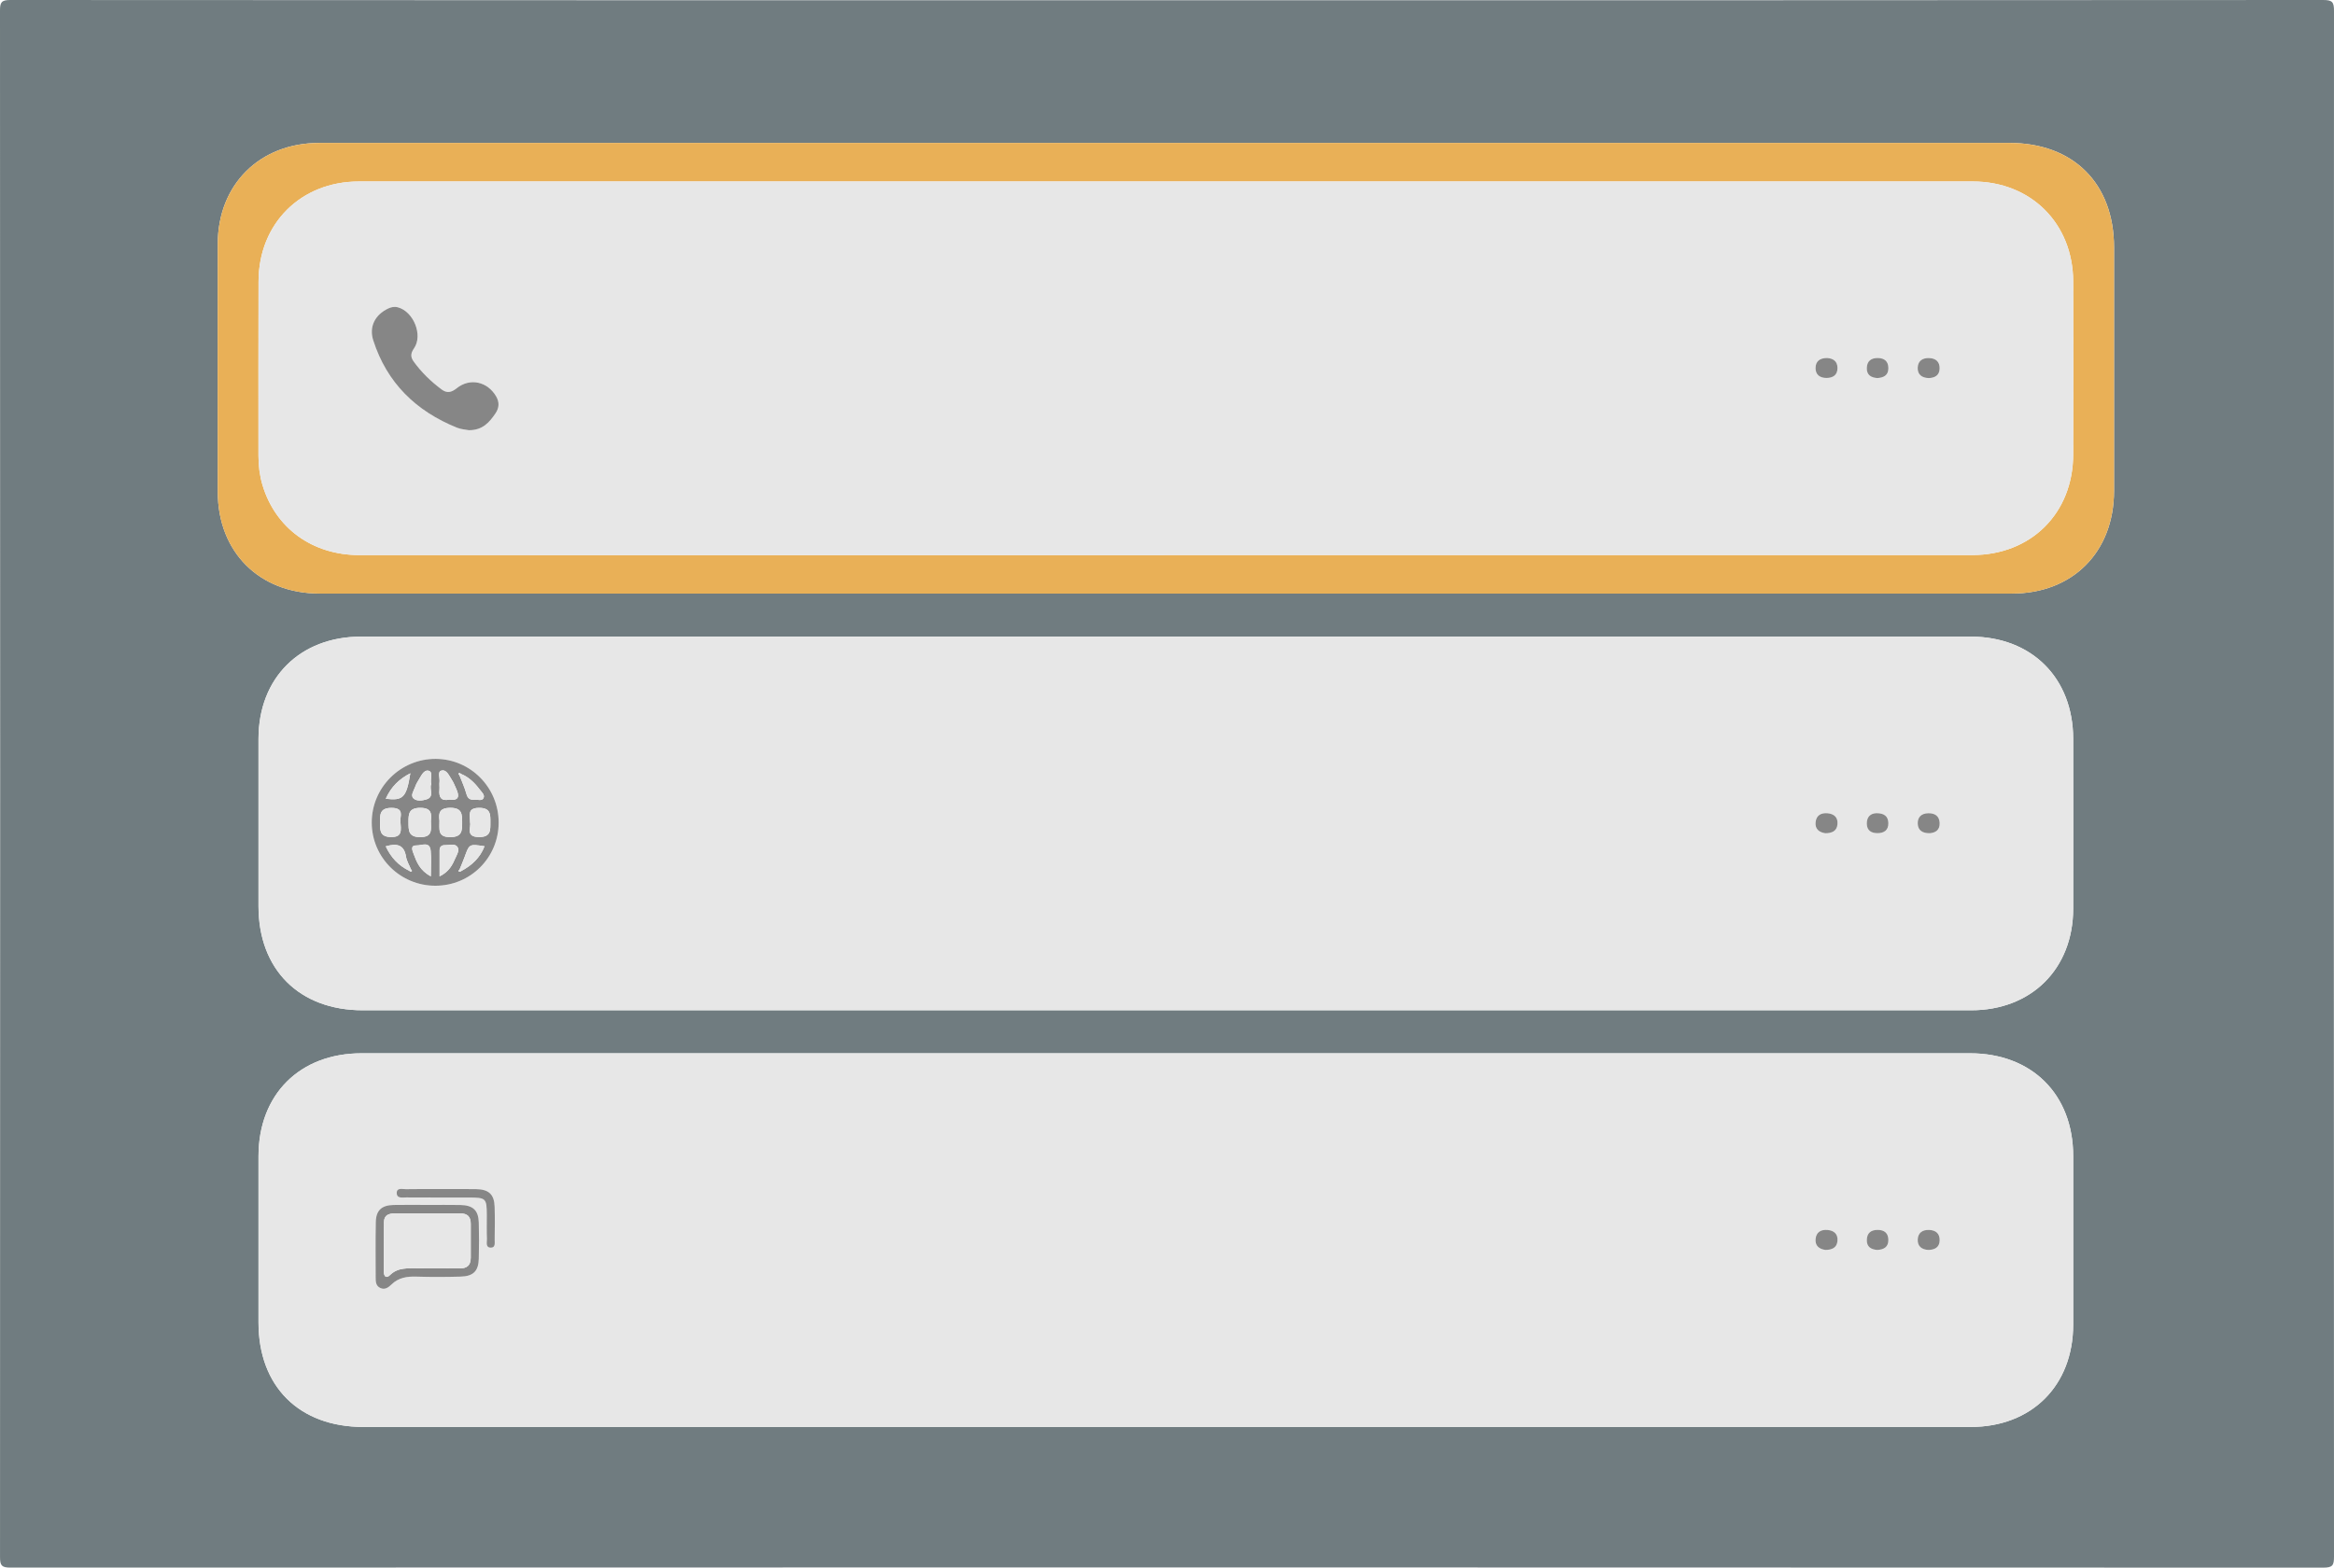
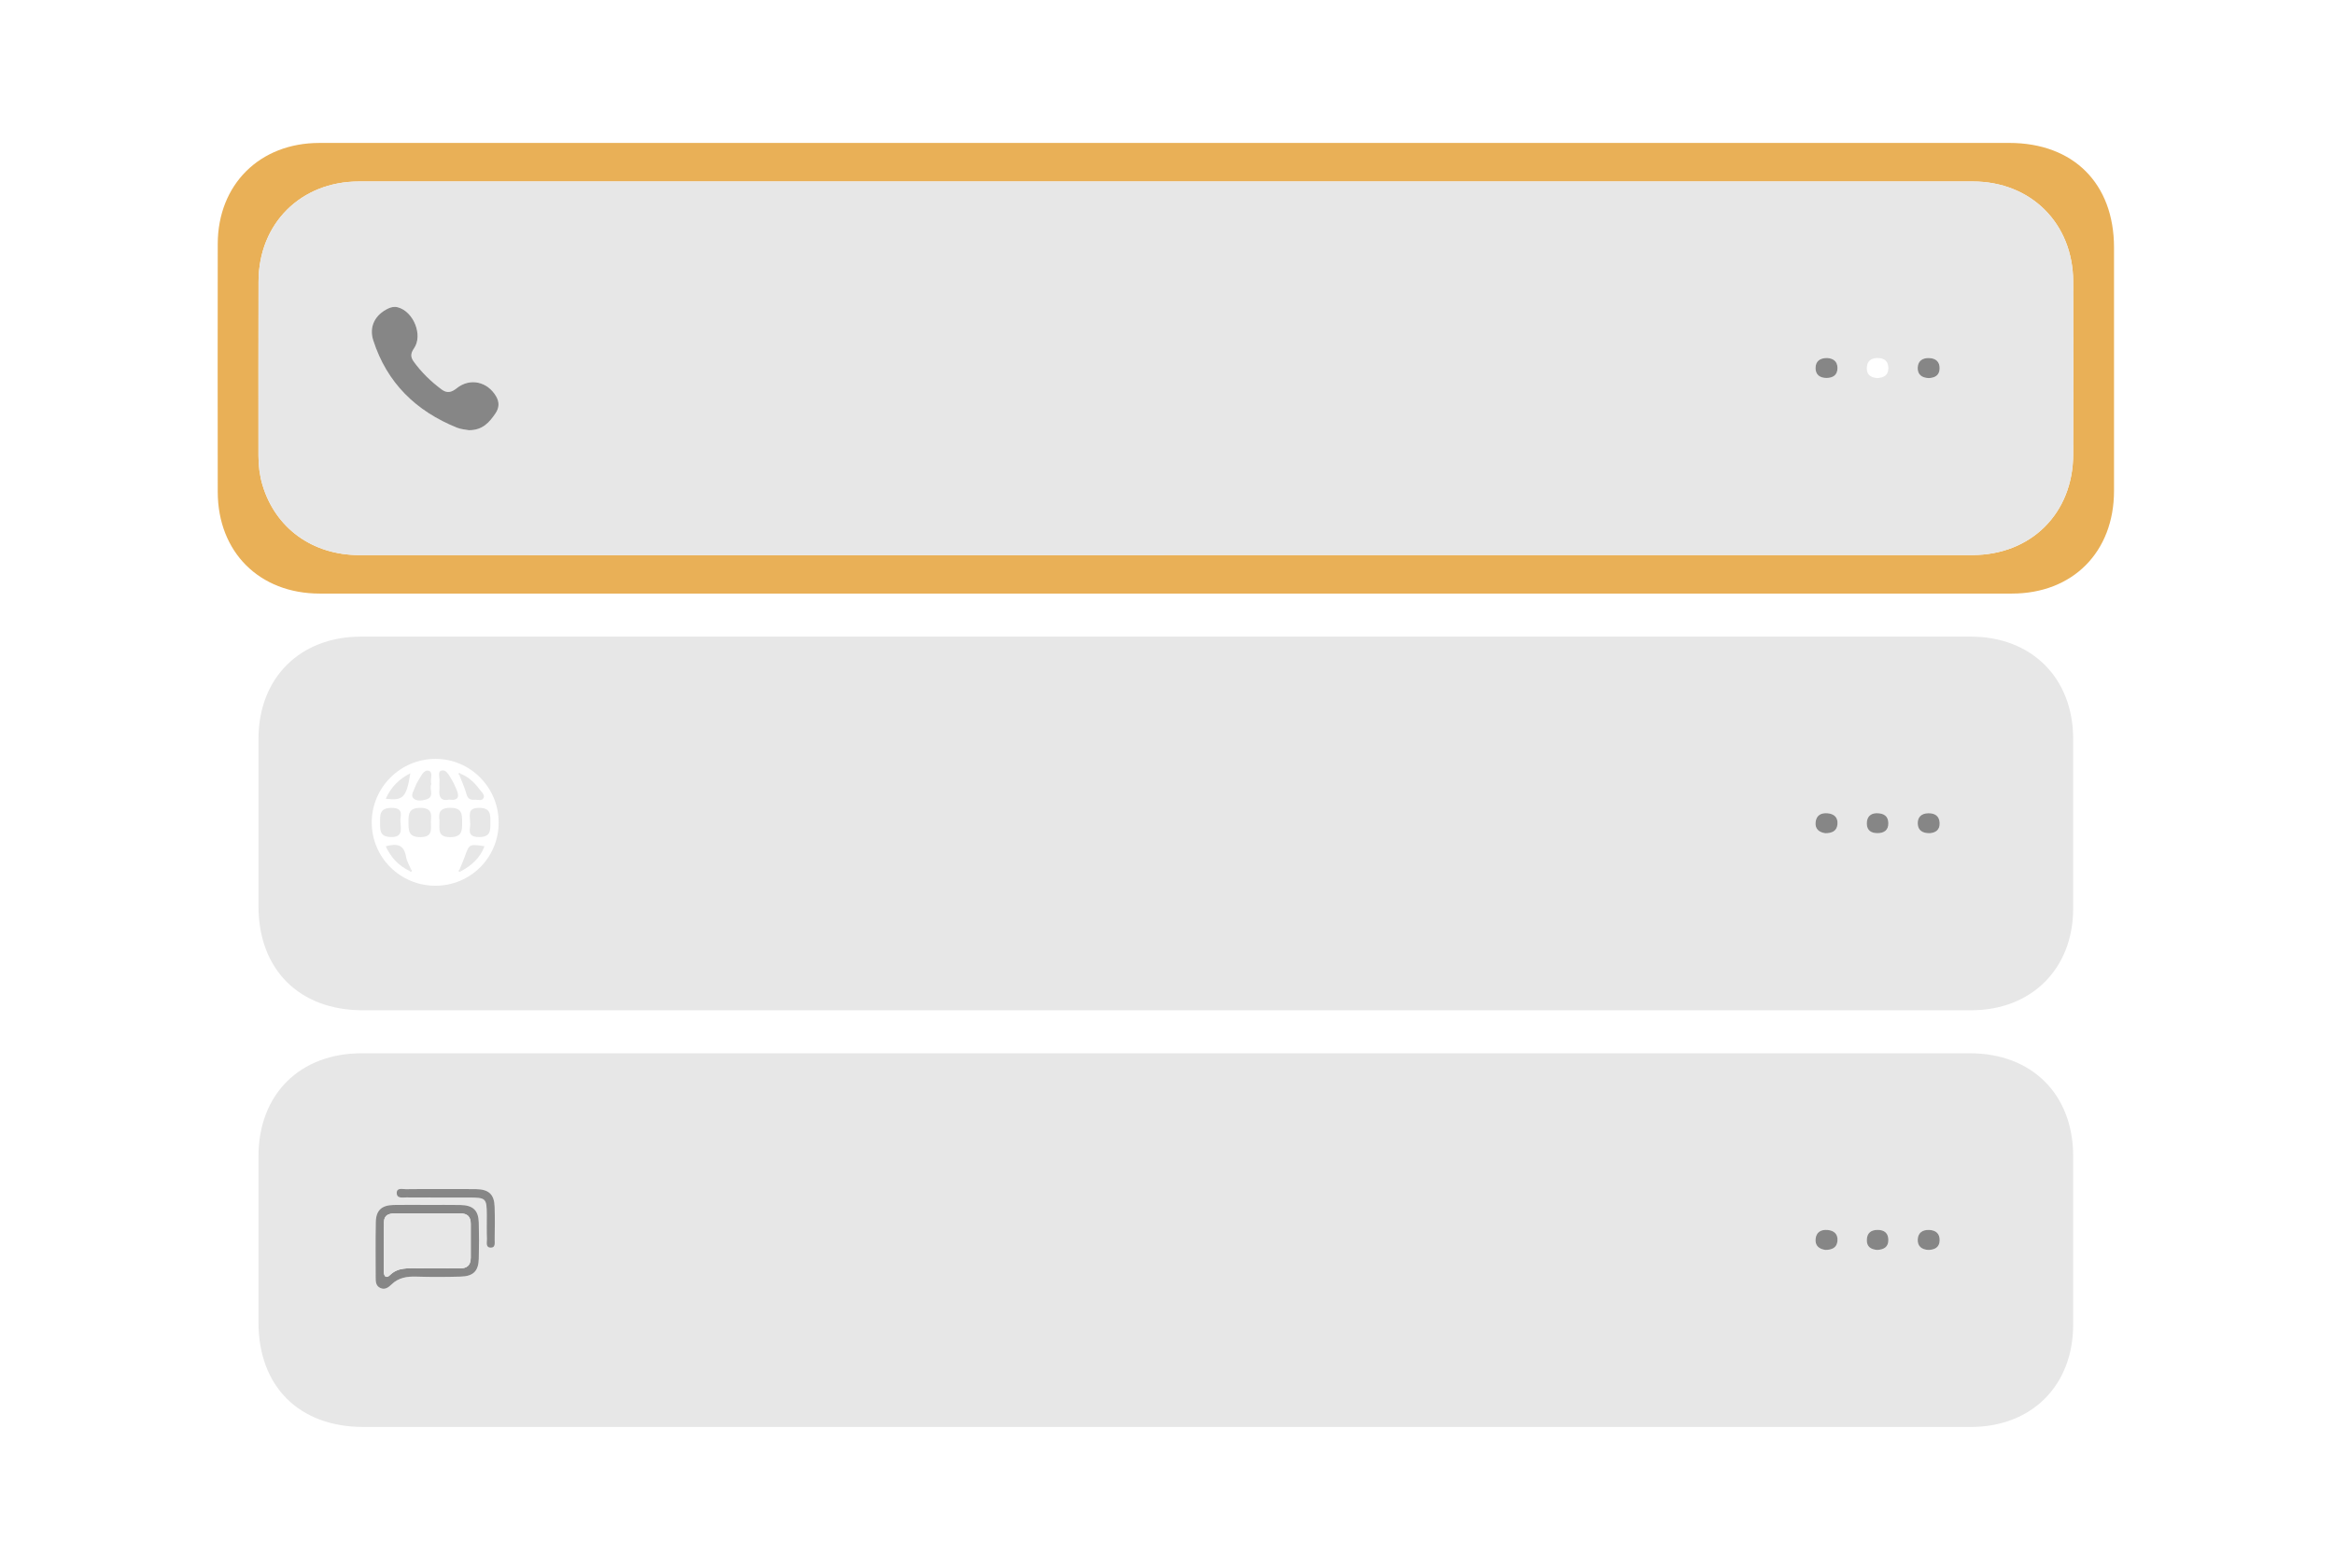
<svg xmlns="http://www.w3.org/2000/svg" id="Camada_2" viewBox="0 0 1030 692">
  <defs>
    <style> .cls-1 { fill: #e9b057; } .cls-2 { fill: #868686; } .cls-3 { fill: #e7e7e7; } .cls-4 { fill: #707c80; } </style>
  </defs>
  <g id="Camada_1-2" data-name="Camada_1">
    <g>
-       <path class="cls-4" d="M514.84.11C684.95.11,855.06.13,1025.17,0c4.1,0,4.84.88,4.83,4.89-.12,227.39-.12,454.78,0,682.17,0,3.89-.55,4.95-4.77,4.94-340.22-.13-680.44-.13-1020.66-.02-3.81,0-4.57-.93-4.56-4.62C.1,459.8.1,232.25,0,4.69,0,1.08.59,0,4.51,0c170.11.12,340.22.11,510.33.11ZM514.27,629.9c118.46,0,236.93,0,355.39,0,26.93,0,45.21-18.23,45.25-45.14.04-24.82.03-49.64,0-74.47-.03-27.22-18.24-45.33-45.55-45.34-236.59,0-473.19,0-709.78,0-27.28,0-45.47,18.13-45.5,45.39-.03,24.49-.02,48.98,0,73.47.01,28.24,17.95,46.09,46.31,46.09,117.96,0,235.93,0,353.89,0ZM513.97,445.96c118.63,0,237.26,0,355.89,0,26.62,0,45-18.28,45.05-44.83.05-24.99.04-49.98,0-74.97-.04-26.91-18.32-45.14-45.25-45.14-236.76,0-473.52,0-710.28,0-26.97,0-45.26,18.19-45.3,45.08-.04,24.66-.02,49.31,0,73.97.02,27.93,18.02,45.89,46.01,45.89,117.96,0,235.93,0,353.89,0ZM514.79,63.09c-124.62,0-249.25,0-373.87,0-26.3,0-44.78,18.35-44.82,44.57-.07,36.48-.06,72.96,0,109.45.04,26.61,18.39,44.9,45,44.9,248.92,0,497.83,0,746.75,0,26.84,0,45.07-18.34,45.08-45.32.01-35.82,0-71.63,0-107.45,0-28.26-17.93-46.16-46.25-46.16-123.96,0-247.92,0-371.88,0Z" />
      <path class="cls-3" d="M514.27,629.9c-117.96,0-235.93,0-353.89,0-28.36,0-46.29-17.85-46.31-46.09-.01-24.49-.02-48.98,0-73.47.03-27.25,18.22-45.39,45.5-45.39,236.59,0,473.19,0,709.78,0,27.31,0,45.52,18.11,45.55,45.34.03,24.82.03,49.64,0,74.47-.04,26.91-18.31,45.14-45.25,45.14-118.46,0-236.93,0-355.39,0ZM188.67,531.9c-4.99,0-9.98-.08-14.96.02-5.29.11-7.75,2.36-7.86,7.53-.17,8.14-.06,16.29-.06,24.44,0,1.87.06,3.77,2.08,4.69,2.03.92,3.61-.3,4.9-1.56,3.12-3.05,6.83-3.61,10.99-3.47,6.48.2,12.97.16,19.45,0,5.66-.15,7.94-2.41,8.09-7.9.14-5.32.14-10.64,0-15.96-.16-5.45-2.55-7.67-8.15-7.76-4.82-.08-9.64-.02-14.47-.01ZM194.59,524.9c-5.16,0-10.33-.06-15.49.04-1.49.03-3.98-.8-4.03,1.59-.05,2.68,2.58,2.03,4.26,2.05,9.16.07,18.33.03,27.49.04,7.66.01,7.98.33,8,7.78.01,3.5-.08,7,.05,10.49.06,1.47-.74,3.89,1.8,3.86,2.07-.03,1.6-2.21,1.62-3.59.07-4.83.14-9.66-.02-14.49-.17-5.45-2.56-7.66-8.2-7.75-5.16-.08-10.33-.02-15.49-.02ZM805.56,551.76c2.79-.02,5.04-.87,5.32-3.98.27-3.01-1.46-4.58-4.38-4.84-2.88-.25-4.95.93-5.27,3.92-.32,3.02,1.52,4.49,4.33,4.9ZM851.08,551.76c2.67-.09,4.83-1.08,4.9-4.23.07-3.01-1.71-4.5-4.65-4.6-2.92-.1-4.91,1.25-5.03,4.22-.12,2.96,1.7,4.48,4.78,4.61ZM828.45,551.76c2.84-.16,4.9-1.21,4.89-4.37,0-3.01-1.7-4.46-4.68-4.48-2.93-.02-4.72,1.3-4.83,4.34-.12,3.16,1.85,4.3,4.62,4.51Z" />
      <path class="cls-3" d="M513.97,445.96c-117.96,0-235.93,0-353.89,0-27.98,0-45.99-17.96-46.01-45.89-.02-24.66-.03-49.31,0-73.97.04-26.89,18.34-45.08,45.3-45.08,236.76,0,473.52,0,710.28,0,26.93,0,45.21,18.23,45.25,45.14.03,24.99.04,49.98,0,74.97-.05,26.55-18.43,44.83-45.05,44.83-118.63.01-237.26,0-355.89,0ZM220.06,363.14c.03-15.47-12.37-28.06-27.73-28.15-15.57-.1-28.35,12.64-28.28,28.19.06,15.38,12.61,27.81,28.07,27.81,15.49,0,27.91-12.37,27.94-27.85ZM805.56,367.82c2.79-.02,5.04-.87,5.32-3.98.27-3.01-1.46-4.58-4.38-4.84-2.88-.25-4.95.93-5.27,3.92-.32,3.02,1.52,4.49,4.33,4.9ZM851.67,367.8c2.5-.22,4.46-1.45,4.3-4.58-.16-3.05-2.13-4.28-5.01-4.23-2.98.05-4.76,1.66-4.66,4.59.11,2.97,2.11,4.29,5.37,4.22ZM828.1,358.97c-2.51.07-4.26,1.46-4.28,4.49-.02,3.15,1.98,4.35,4.81,4.32,2.85-.03,4.78-1.32,4.7-4.45-.07-3.05-1.88-4.36-5.23-4.36Z" />
      <path class="cls-1" d="M514.79,63.09c123.96,0,247.92,0,371.88,0,28.32,0,46.24,17.9,46.25,46.16,0,35.82.01,71.63,0,107.45-.01,26.98-18.23,45.32-45.08,45.32-248.92,0-497.83,0-746.75,0-26.6,0-44.96-18.29-45-44.9-.05-36.48-.06-72.96,0-109.45.05-26.22,18.53-44.57,44.82-44.57,124.62-.02,249.25,0,373.87,0ZM513.97,245.03c118.79,0,237.58.02,356.37-.01,25.98,0,44.48-18.44,44.56-44.32.07-25.49.08-50.97,0-76.46-.08-25.57-18.64-44.12-44.26-44.12-237.41-.03-474.83-.03-712.24,0-25.63,0-44.22,18.53-44.31,44.08-.09,25.65,0,51.31-.03,76.96,0,4.36.5,8.64,1.74,12.82,5.65,19.11,22.02,31.05,42.8,31.06,118.46.02,236.91.01,355.37.01Z" />
      <path class="cls-2" d="M188.67,531.9c4.82,0,9.65-.07,14.47.02,5.6.1,8,2.32,8.15,7.76.15,5.32.15,10.64,0,15.96-.14,5.49-2.43,7.76-8.09,7.9-6.48.17-12.97.21-19.45,0-4.16-.13-7.87.42-10.99,3.47-1.29,1.26-2.87,2.48-4.9,1.56-2.02-.91-2.08-2.82-2.08-4.69,0-8.15-.11-16.29.06-24.44.11-5.17,2.57-7.42,7.86-7.53,4.99-.1,9.98-.02,14.96-.02ZM188.7,535.64c-4.83,0-9.65.01-14.48,0-2.63-.01-4.74.75-4.77,3.8-.09,7.32-.07,14.64-.05,21.97,0,2.01,1.02,3.1,2.69,1.46,3.54-3.49,7.88-2.98,12.19-2.97,6.16.01,12.32-.07,18.48.02,3.32.05,4.99-1.37,4.98-4.71-.01-4.99-.02-9.99,0-14.98.02-3.09-1.45-4.6-4.56-4.58-4.83.03-9.65,0-14.48,0Z" />
      <path class="cls-2" d="M194.59,524.9c5.16,0,10.33-.06,15.49.02,5.64.09,8.02,2.3,8.2,7.75.15,4.83.09,9.66.02,14.49-.02,1.38.45,3.57-1.62,3.59-2.54.03-1.74-2.39-1.8-3.86-.14-3.49-.04-6.99-.05-10.49-.03-7.45-.34-7.77-8-7.78-9.16-.02-18.33.03-27.49-.04-1.68-.01-4.31.63-4.26-2.05.05-2.38,2.53-1.56,4.03-1.59,5.16-.1,10.33-.04,15.49-.04Z" />
      <path class="cls-2" d="M805.56,551.76c-2.81-.4-4.65-1.88-4.33-4.9.32-2.99,2.38-4.17,5.27-3.92,2.91.26,4.64,1.83,4.38,4.84-.27,3.1-2.53,3.95-5.32,3.98Z" />
      <path class="cls-2" d="M851.08,551.76c-3.07-.13-4.9-1.65-4.78-4.61.12-2.97,2.11-4.33,5.03-4.22,2.94.1,4.71,1.59,4.65,4.6-.07,3.15-2.23,4.13-4.9,4.23Z" />
      <path class="cls-2" d="M828.45,551.76c-2.77-.21-4.74-1.35-4.62-4.51.11-3.04,1.9-4.35,4.83-4.34,2.98.02,4.67,1.47,4.68,4.48,0,3.15-2.05,4.21-4.89,4.37Z" />
-       <path class="cls-2" d="M220.06,363.14c-.03,15.48-12.45,27.86-27.94,27.85-15.46,0-28.01-12.43-28.07-27.81-.06-15.55,12.71-28.29,28.28-28.19,15.37.1,27.76,12.68,27.73,28.15ZM203.53,384.51c4.64-2.48,8.32-5.81,10.29-10.95-6.73-1.03-6.71-1.02-8.76,4.68-.67,1.87-1.48,3.7-2.23,5.54-.17.24-.55.6-.49.71.33.57.78.29,1.19.03ZM203.41,341.62c-.35-.34-.74-.65-1.09-.07-.06.11.29.46.46.7,1.05,2.75,2.31,5.45,3.08,8.28.56,2.06,1.72,2.63,3.55,2.48,1.39-.12,3.32.72,4-.77.64-1.4-.92-2.66-1.77-3.8-2.19-2.91-4.76-5.43-8.22-6.83ZM180.65,384.41c.38.32.8.62,1.14.03.07-.12-.29-.48-.45-.74-.74-1.84-1.85-3.62-2.16-5.53-.86-5.37-4.08-5.99-8.95-4.58,2.28,4.91,5.64,8.51,10.42,10.82ZM193.93,362.18c.06,3.92-.93,7.28,4.6,7.35,5.37.06,5.45-2.78,5.42-6.6-.03-3.59-.07-6.3-5.14-6.33-5.2-.03-5.23,2.68-4.88,5.58ZM190.15,362.47c.24-2.92.59-5.88-4.71-5.86-5.01.02-5.2,2.69-5.17,6.25.03,3.63-.15,6.73,5.3,6.67,5.45-.06,4.6-3.32,4.58-7.06ZM207.45,363.06c.52,2.26-2.15,6.41,3.98,6.44,5.28.02,4.97-3.13,4.98-6.51.02-3.44.13-6.45-5.09-6.37-5.18.07-3.86,3.19-3.87,6.44ZM176.69,362.3c-.23-1.77,1.97-5.73-4.04-5.67-5.28.05-4.93,3.27-4.93,6.58,0,3.17-.19,6.19,4.74,6.29,5.21.11,4.52-2.95,4.22-7.19ZM193.99,386.86c4.23-2.09,5.66-5.08,6.99-8.1.71-1.63,2.04-3.63.74-5.1-1.18-1.34-3.45-.54-5.24-.59-1.59-.05-2.49.67-2.48,2.33,0,3.57,0,7.15,0,11.46ZM198.24,352.97c4.29.6,4.56-1.48,3.17-4.6-.67-1.5-1.28-3.06-2.18-4.41-1.13-1.71-2.22-4.45-4.5-3.77-1.71.51-.57,3.22-.77,4.94-.14,1.14.07,2.31-.04,3.45-.32,3.3.75,5.15,4.33,4.39ZM190.13,386.83c0-4.31.25-7.78-.06-11.2-.4-4.44-4.02-2.36-6.23-2.44-2.85-.1-1.88,2.19-1.36,3.6,1.37,3.72,2.8,7.46,7.65,10.04ZM190.31,346.13c-.62-2.09,1.01-5.33-1.13-5.89-2.28-.6-3.43,2.56-4.68,4.45-.54.82-1,1.74-1.31,2.68-.55,1.67-2.17,3.67-.72,5.07,1.4,1.35,3.96.99,5.75.42,3.67-1.17,1.09-4.58,2.08-6.73ZM170.23,352.6c7.71.94,9.14-.6,10.85-11.25-4.81,2.47-8.44,5.87-10.85,11.25Z" />
      <path class="cls-2" d="M805.56,367.82c-2.81-.4-4.65-1.88-4.33-4.9.32-2.99,2.38-4.17,5.27-3.92,2.91.26,4.64,1.83,4.38,4.84-.27,3.1-2.53,3.95-5.32,3.98Z" />
      <path class="cls-2" d="M851.67,367.8c-3.26.07-5.27-1.25-5.37-4.22-.1-2.93,1.68-4.54,4.66-4.59,2.88-.05,4.85,1.18,5.01,4.23.16,3.12-1.8,4.36-4.3,4.58Z" />
      <path class="cls-2" d="M828.1,358.97c3.35,0,5.16,1.31,5.23,4.36.07,3.12-1.86,4.42-4.7,4.45-2.83.03-4.83-1.17-4.81-4.32.02-3.02,1.77-4.42,4.28-4.49Z" />
      <path class="cls-3" d="M513.97,245.03c-118.46,0-236.91.01-355.37-.01-20.78,0-37.15-11.94-42.8-31.06-1.24-4.18-1.74-8.46-1.74-12.82.02-25.65-.06-51.31.03-76.96.09-25.55,18.67-44.07,44.31-44.08,237.41-.03,474.83-.03,712.24,0,25.62,0,44.18,18.55,44.26,44.12.08,25.49.07,50.97,0,76.46-.07,25.88-18.58,44.32-44.56,44.32-118.79.03-237.58.01-356.37.01ZM206.91,189.9c6.08.06,9.08-3.5,11.76-7.42,1.61-2.36,1.83-4.86.29-7.51-3.81-6.54-11.54-8.31-17.42-3.58-2.36,1.89-4.3,2.27-6.66.51-4.71-3.5-8.87-7.55-12.31-12.31-1.44-1.99-1.36-3.64.15-5.82,4.05-5.83-.23-16.27-7.13-18.11-1.58-.42-2.98-.09-4.34.56-5.71,2.73-8.46,7.98-6.53,14,6.03,18.83,18.9,31.3,37.01,38.59,1.82.73,3.89.83,5.19,1.09ZM806.33,158.04c-3.24-.02-5.09,1.43-5.12,4.39-.03,3.02,1.95,4.42,4.83,4.41,2.84,0,4.86-1.28,4.85-4.37,0-3.07-2-4.28-4.56-4.43ZM851.09,166.89c2.66-.1,4.82-1.09,4.88-4.24.06-3.01-1.72-4.5-4.65-4.6-2.92-.1-4.91,1.26-5.02,4.23-.11,2.96,1.71,4.47,4.8,4.6ZM828.43,166.89c2.83-.15,4.9-1.19,4.91-4.35,0-3.01-1.67-4.47-4.66-4.5-2.93-.02-4.73,1.28-4.85,4.32-.13,3.16,1.83,4.31,4.6,4.53Z" />
      <path class="cls-3" d="M188.7,535.64c4.83,0,9.65.03,14.48,0,3.11-.02,4.58,1.49,4.56,4.58-.03,4.99-.01,9.99,0,14.98,0,3.35-1.67,4.76-4.98,4.71-6.16-.09-12.32,0-18.48-.02-4.3,0-8.64-.52-12.19,2.97-1.67,1.64-2.69.55-2.69-1.46-.02-7.32-.04-14.64.05-21.97.04-3.05,2.14-3.81,4.77-3.8,4.83.02,9.65,0,14.48,0Z" />
      <path class="cls-3" d="M193.93,362.18c-.35-2.89-.32-5.61,4.88-5.58,5.07.03,5.12,2.73,5.14,6.33.03,3.82-.05,6.66-5.42,6.6-5.53-.06-4.54-3.42-4.6-7.35Z" />
      <path class="cls-3" d="M190.15,362.47c.02,3.74.88,7-4.58,7.06-5.45.06-5.28-3.05-5.3-6.67-.03-3.56.16-6.23,5.17-6.25,5.3-.02,4.95,2.94,4.71,5.86Z" />
      <path class="cls-3" d="M207.45,363.06c.01-3.25-1.31-6.37,3.87-6.44,5.22-.08,5.11,2.93,5.09,6.37-.02,3.38.29,6.53-4.98,6.51-6.13-.02-3.46-4.18-3.98-6.44Z" />
      <path class="cls-3" d="M176.69,362.3c.3,4.24.99,7.3-4.22,7.19-4.93-.1-4.75-3.12-4.74-6.29,0-3.3-.36-6.52,4.93-6.58,6.01-.06,3.81,3.9,4.04,5.67Z" />
-       <path class="cls-3" d="M193.99,386.86c0-4.32,0-7.89,0-11.46,0-1.66.89-2.38,2.48-2.33,1.79.06,4.06-.75,5.24.59,1.29,1.47-.03,3.47-.74,5.1-1.32,3.03-2.76,6.01-6.99,8.1Z" />
-       <path class="cls-3" d="M198.24,352.97c-3.58.77-4.64-1.09-4.33-4.39.11-1.14-.1-2.32.04-3.45.21-1.72-.94-4.44.77-4.94,2.29-.68,3.37,2.07,4.5,3.77.9,1.36,1.51,2.91,2.18,4.41,1.39,3.12,1.12,5.2-3.17,4.6Z" />
-       <path class="cls-3" d="M190.13,386.83c-4.85-2.58-6.29-6.32-7.65-10.04-.52-1.42-1.49-3.71,1.36-3.6,2.21.08,5.83-1.99,6.23,2.44.31,3.42.06,6.89.06,11.2Z" />
+       <path class="cls-3" d="M198.24,352.97c-3.58.77-4.64-1.09-4.33-4.39.11-1.14-.1-2.32.04-3.45.21-1.72-.94-4.44.77-4.94,2.29-.68,3.37,2.07,4.5,3.77.9,1.36,1.51,2.91,2.18,4.41,1.39,3.12,1.12,5.2-3.17,4.6" />
      <path class="cls-3" d="M190.31,346.13c-.99,2.15,1.59,5.56-2.08,6.73-1.8.57-4.35.93-5.75-.42-1.45-1.4.17-3.4.72-5.07.31-.94.76-1.85,1.31-2.68,1.25-1.89,2.4-5.06,4.68-4.45,2.14.57.51,3.8,1.13,5.89Z" />
      <path class="cls-3" d="M170.23,352.6c2.41-5.38,6.04-8.78,10.85-11.25-1.71,10.65-3.13,12.19-10.85,11.25Z" />
      <path class="cls-3" d="M180.64,384.42c-4.77-2.32-8.13-5.91-10.41-10.82,4.87-1.4,8.08-.79,8.95,4.58.31,1.91,1.42,3.69,2.16,5.53-.23.23-.46.47-.69.71Z" />
      <path class="cls-3" d="M203.41,341.62c3.47,1.4,6.03,3.92,8.22,6.83.86,1.14,2.41,2.4,1.77,3.8-.68,1.49-2.62.65-4,.77-1.83.16-2.99-.41-3.55-2.48-.77-2.83-2.03-5.53-3.08-8.28.21-.21.42-.43.63-.64Z" />
      <path class="cls-3" d="M202.83,383.78c.75-1.85,1.56-3.67,2.23-5.54,2.05-5.7,2.03-5.71,8.76-4.68-1.97,5.14-5.66,8.48-10.29,10.95-.23-.24-.47-.49-.7-.73Z" />
      <path class="cls-3" d="M181.34,383.71c.16.25.52.62.45.74-.34.59-.76.29-1.15-.03.23-.24.46-.47.69-.71Z" />
      <path class="cls-3" d="M203.53,384.51c-.41.27-.85.54-1.19-.03-.06-.1.31-.46.49-.71.23.24.47.49.7.73Z" />
      <path class="cls-3" d="M202.78,342.26c-.16-.24-.52-.6-.46-.7.35-.59.74-.27,1.09.07-.21.21-.42.43-.63.64Z" />
      <path class="cls-2" d="M206.91,189.9c-1.3-.26-3.37-.36-5.19-1.09-18.12-7.3-30.98-19.77-37.01-38.59-1.93-6.02.82-11.27,6.53-14,1.37-.65,2.76-.98,4.34-.56,6.9,1.84,11.18,12.28,7.13,18.11-1.52,2.18-1.6,3.83-.15,5.82,3.44,4.77,7.61,8.81,12.31,12.31,2.36,1.76,4.3,1.38,6.66-.51,5.89-4.73,13.61-2.95,17.42,3.58,1.54,2.64,1.32,5.15-.29,7.51-2.67,3.92-5.68,7.48-11.76,7.42Z" />
      <path class="cls-2" d="M806.33,158.04c2.56.15,4.56,1.36,4.56,4.43,0,3.09-2.01,4.36-4.85,4.37-2.88,0-4.86-1.39-4.83-4.41.03-2.96,1.88-4.41,5.12-4.39Z" />
      <path class="cls-2" d="M851.09,166.89c-3.09-.12-4.91-1.64-4.8-4.6.12-2.97,2.1-4.33,5.02-4.23,2.94.1,4.71,1.58,4.65,4.6-.06,3.15-2.22,4.14-4.88,4.24Z" />
-       <path class="cls-2" d="M828.43,166.89c-2.77-.22-4.73-1.37-4.6-4.53.12-3.04,1.93-4.34,4.85-4.32,2.98.03,4.66,1.49,4.66,4.5,0,3.15-2.08,4.19-4.91,4.35Z" />
    </g>
  </g>
</svg>